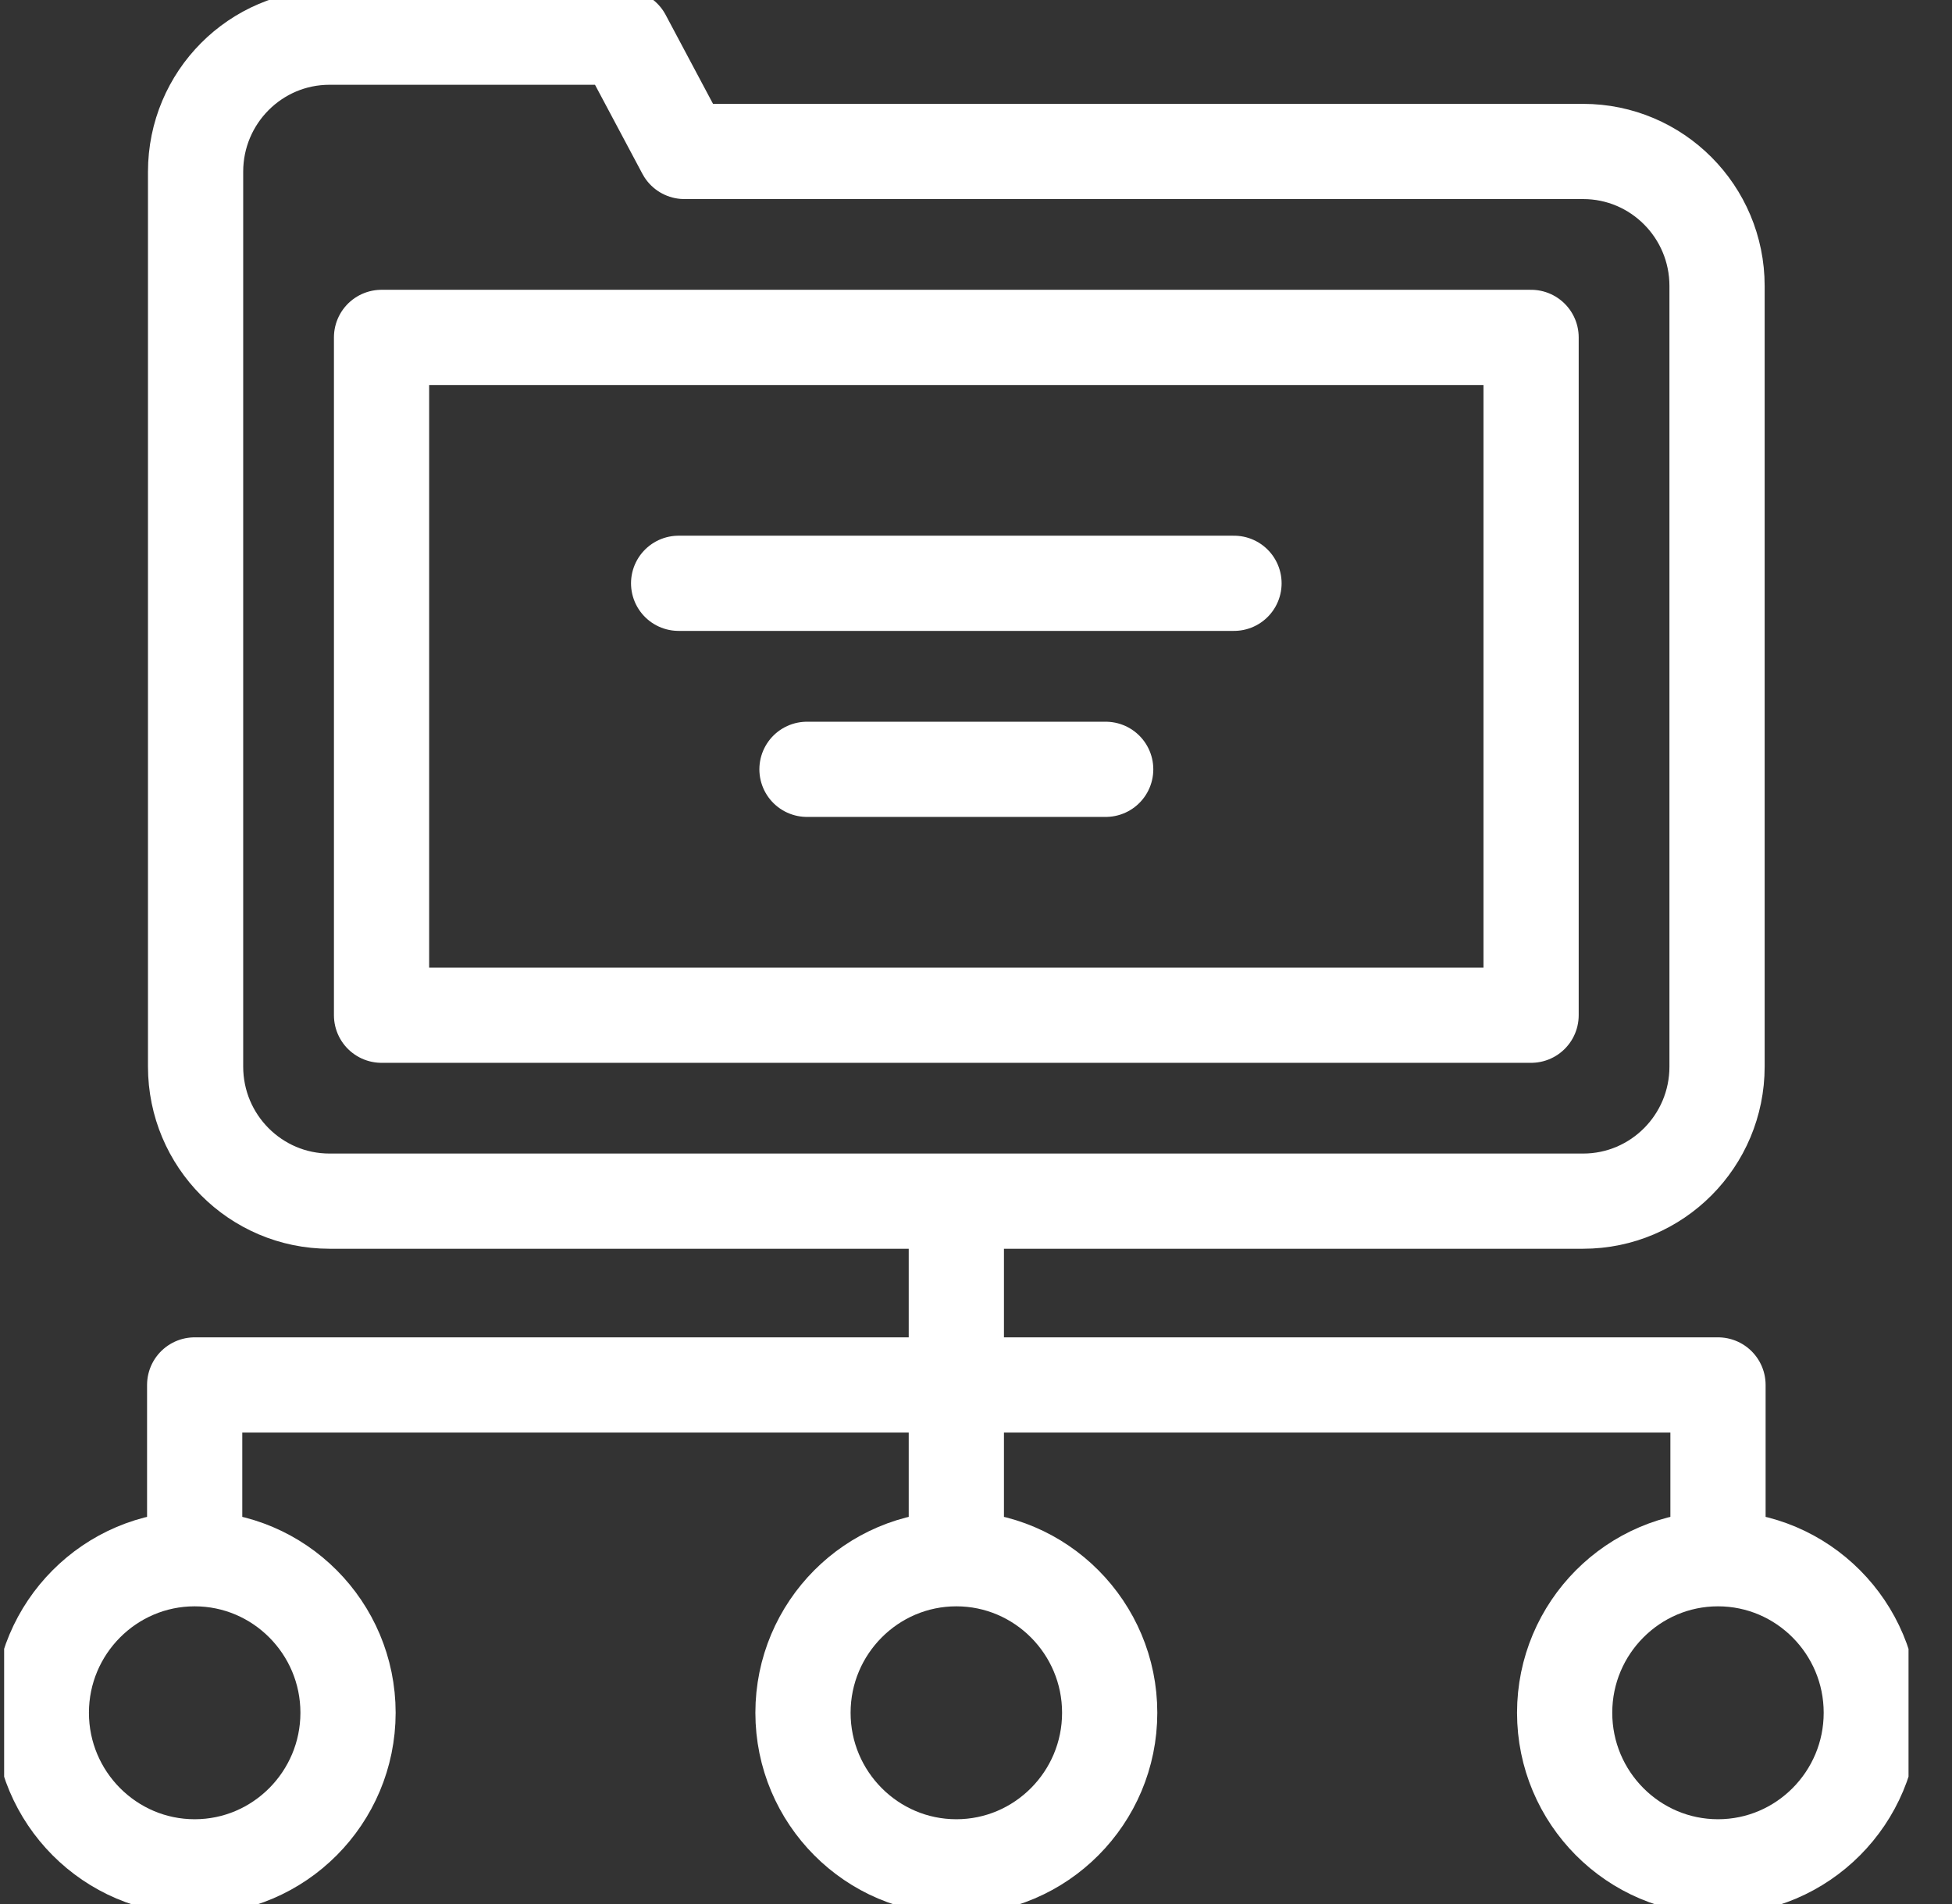
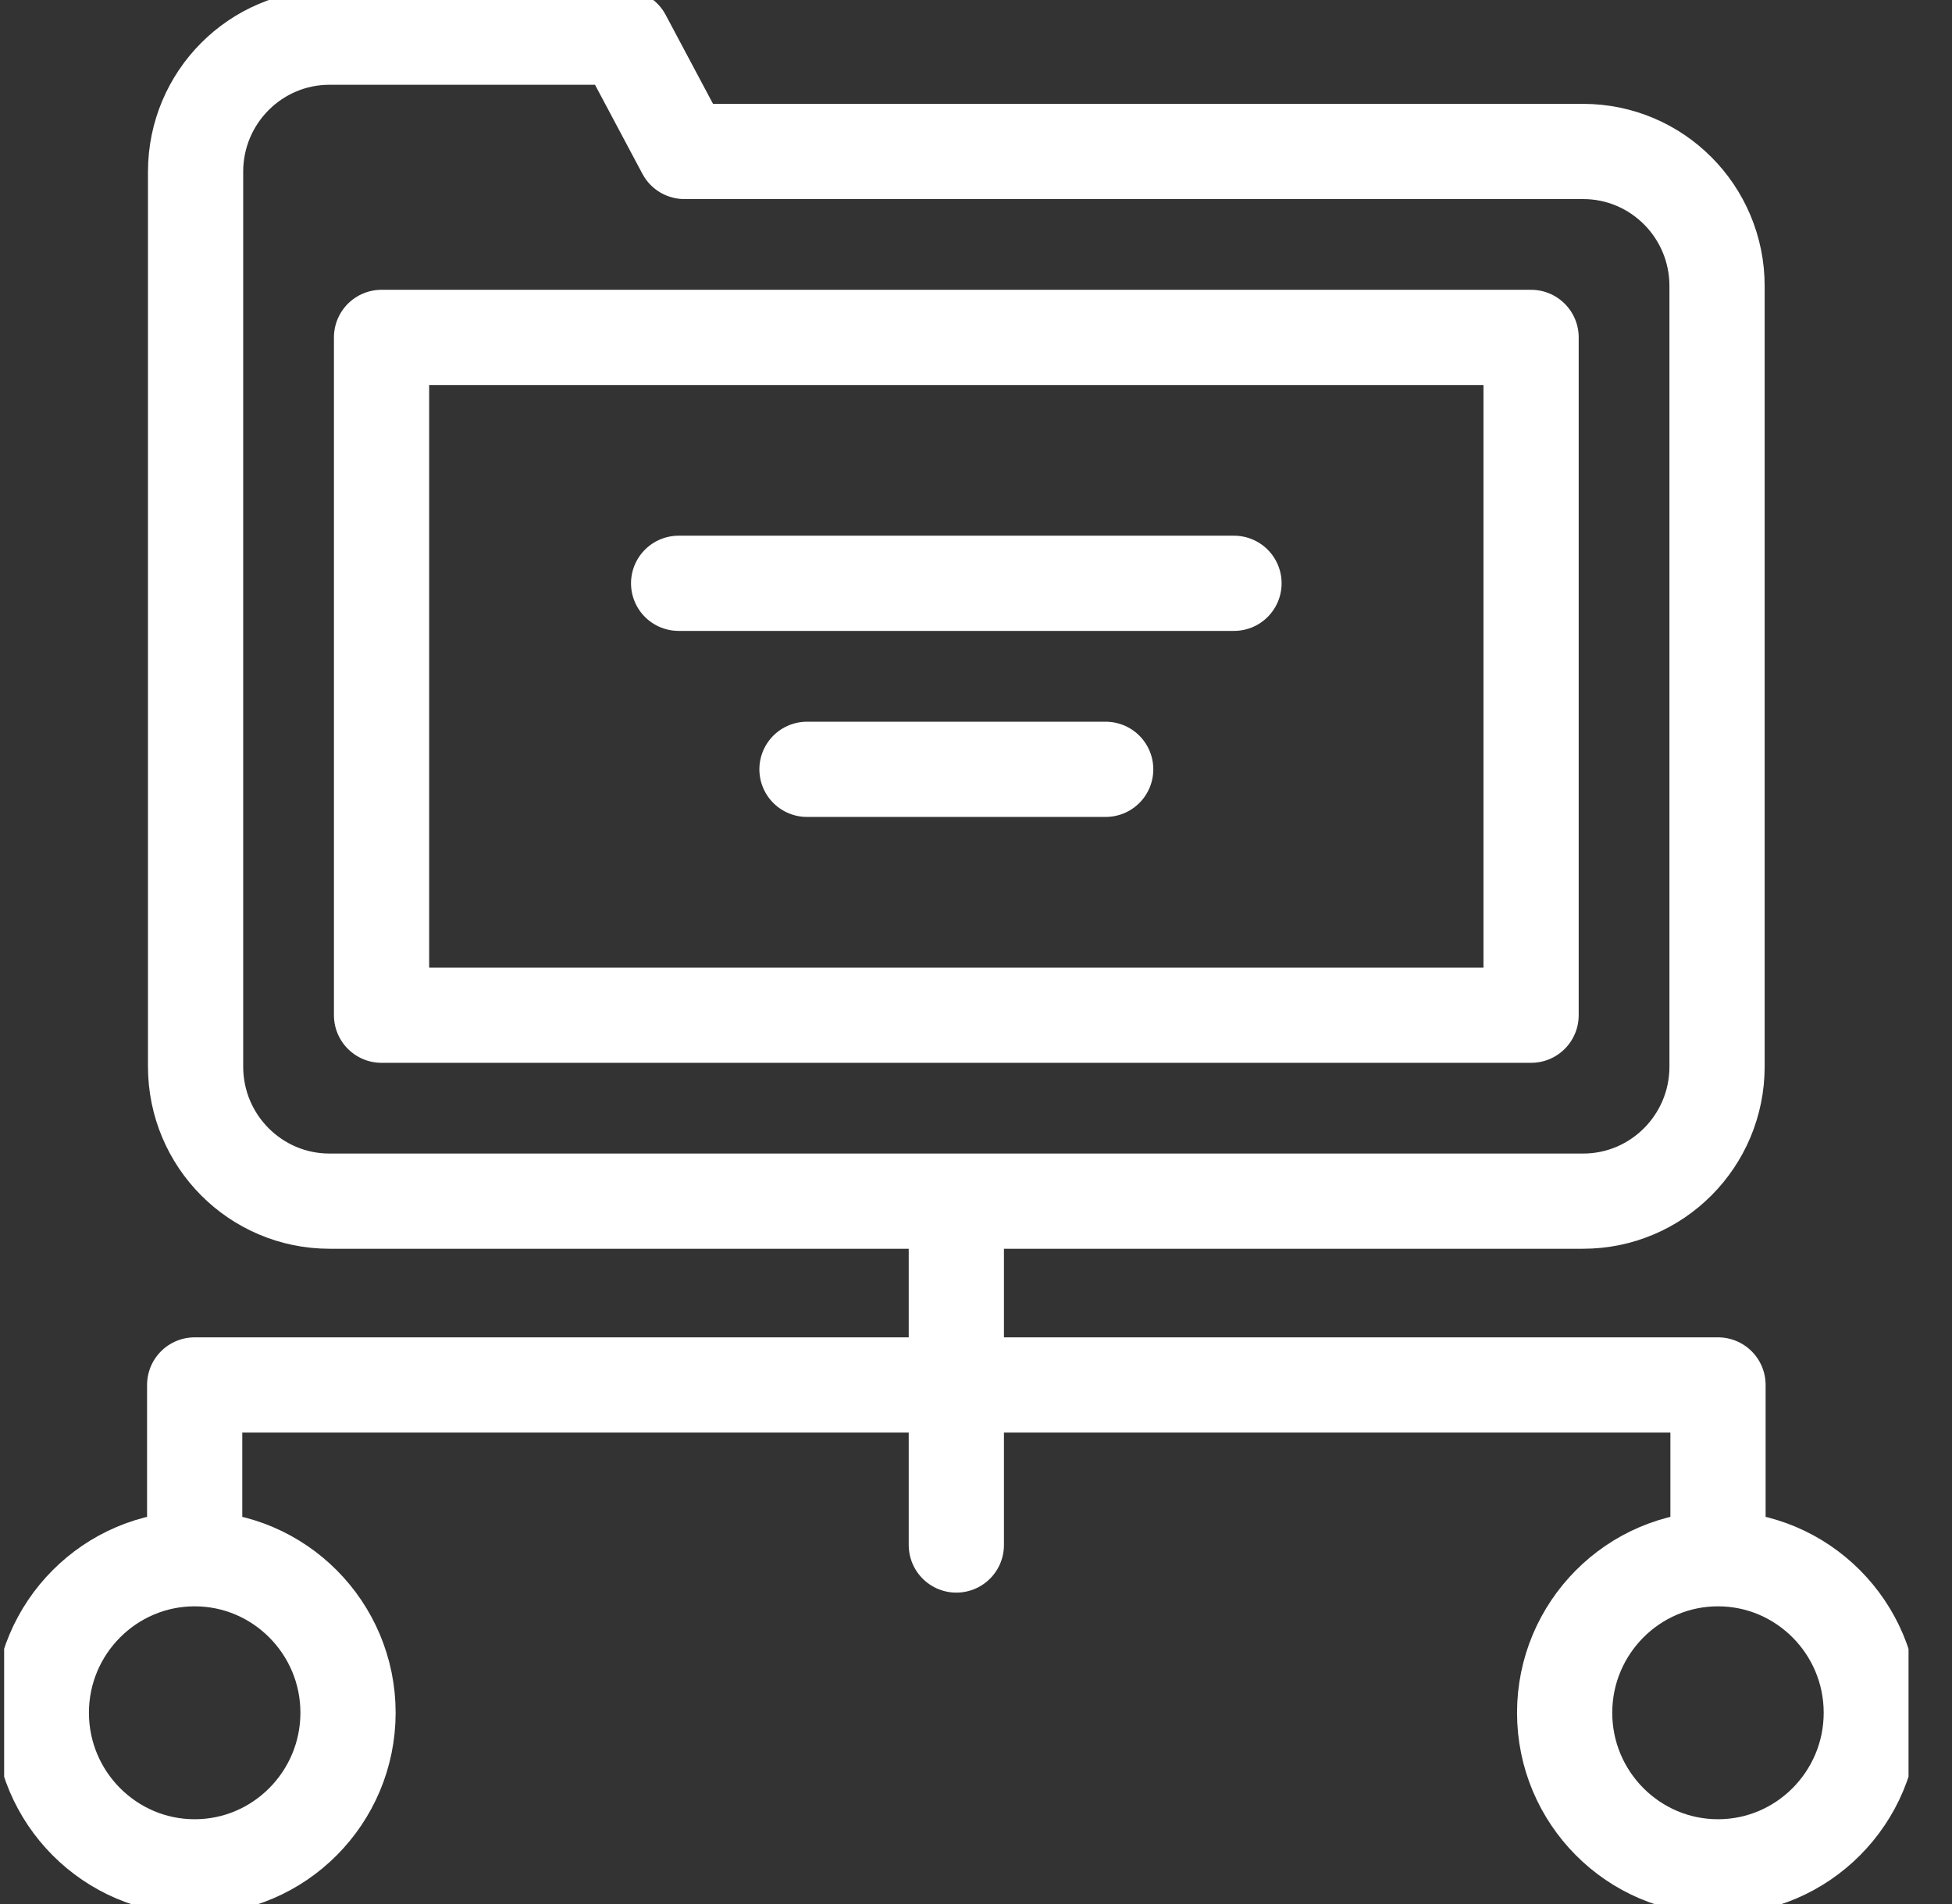
<svg xmlns="http://www.w3.org/2000/svg" width="41" height="40" viewBox="0 0 41 40" fill="none">
  <rect x="0" y="0" width="41" height="40" fill="#333333" stroke="none" />
  <g clip-path="url(#clip0_1_594)">
    <path d="M14.376 3.182L13.098 0.781H6.921C5.368 0.781 4.108 2.047 4.108 3.608V22.407C4.108 23.968 5.368 25.234 6.921 25.234H33.252C34.805 25.234 36.065 23.968 36.065 22.407V6.008C36.065 4.447 34.805 3.182 33.252 3.182L14.376 3.182Z" stroke="white" stroke-width="2" stroke-miterlimit="10" stroke-linecap="round" stroke-linejoin="round" />
    <path d="M32.159 7.088H8.014V21.328H32.159V7.088Z" stroke="white" stroke-width="2" stroke-miterlimit="10" stroke-linecap="round" stroke-linejoin="round" />
    <path d="M20.087 25.497V32.458" stroke="white" stroke-width="2" stroke-miterlimit="10" stroke-linecap="round" stroke-linejoin="round" />
    <path d="M4.089 32.458V29.095H36.085V32.458" stroke="white" stroke-width="2" stroke-miterlimit="10" stroke-linecap="round" stroke-linejoin="round" />
-     <path d="M20.087 39.219C18.311 39.219 16.866 37.767 16.866 35.982C16.866 34.198 18.311 32.746 20.087 32.746C21.863 32.746 23.308 34.198 23.308 35.982C23.308 37.767 21.863 39.219 20.087 39.219Z" stroke="white" stroke-width="2" stroke-miterlimit="10" stroke-linecap="round" stroke-linejoin="round" />
    <path d="M36.085 39.219C34.309 39.219 32.864 37.767 32.864 35.982C32.864 34.198 34.309 32.746 36.085 32.746C37.861 32.746 39.305 34.198 39.305 35.982C39.305 37.767 37.861 39.219 36.085 39.219Z" stroke="white" stroke-width="2" stroke-miterlimit="10" stroke-linecap="round" stroke-linejoin="round" />
    <path d="M4.089 39.219C2.313 39.219 0.868 37.767 0.868 35.982C0.868 34.198 2.313 32.746 4.089 32.746C5.865 32.746 7.31 34.198 7.31 35.982C7.309 37.767 5.865 39.219 4.089 39.219Z" stroke="white" stroke-width="2" stroke-miterlimit="10" stroke-linecap="round" stroke-linejoin="round" />
    <path d="M14.254 12.254H25.919" stroke="white" stroke-width="2" stroke-miterlimit="10" stroke-linecap="round" stroke-linejoin="round" />
    <path d="M16.95 16.162H23.224" stroke="white" stroke-width="2" stroke-miterlimit="10" stroke-linecap="round" stroke-linejoin="round" />
  </g>
  <defs>
    <clipPath id="clip0_1_594">
      <rect width="40" height="40" fill="white" transform="translate(0.087)" />
    </clipPath>
  </defs>
</svg>